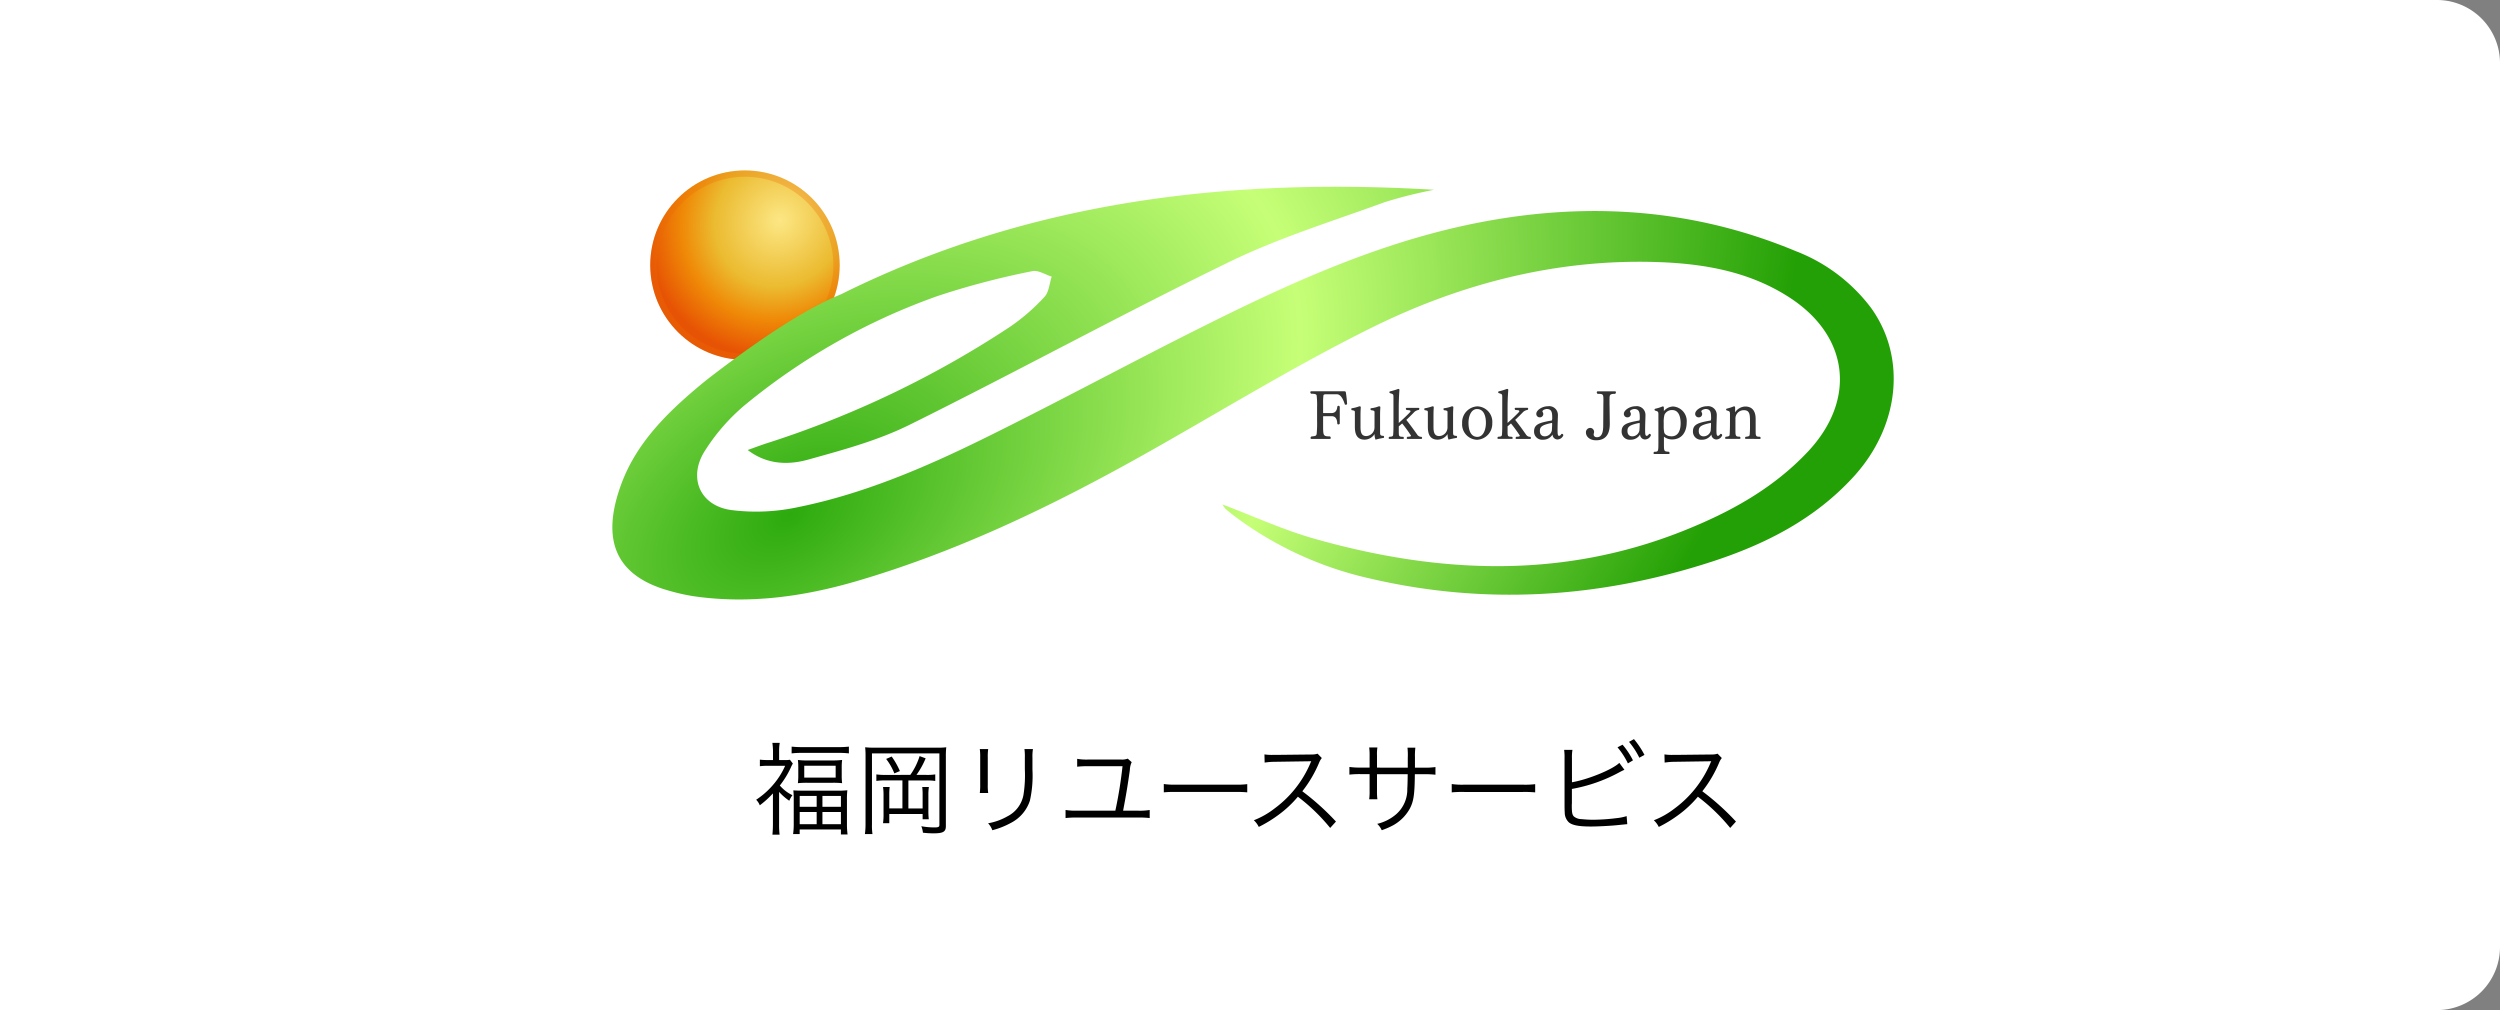
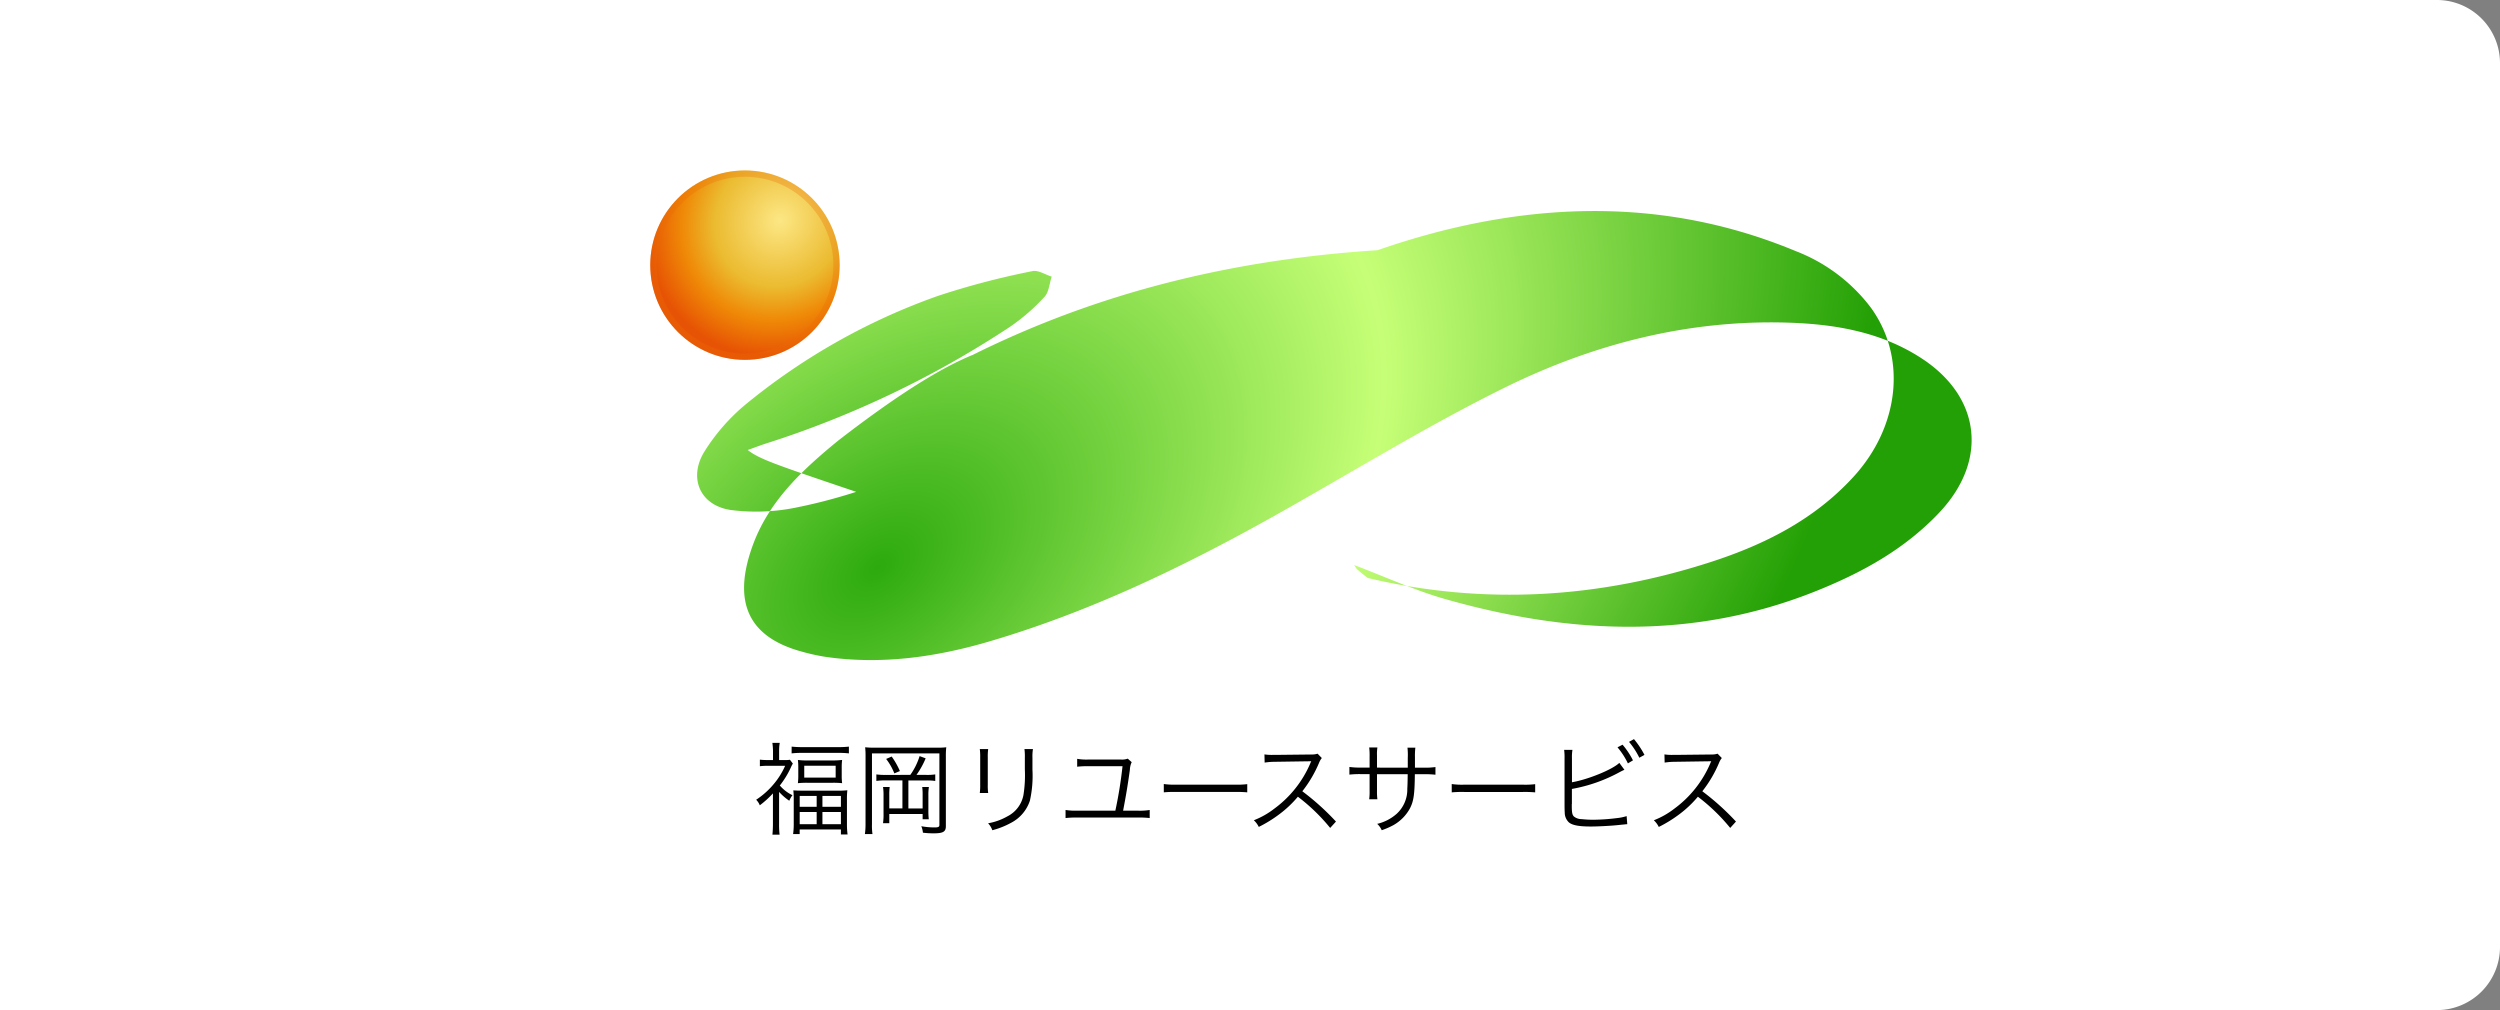
<svg xmlns="http://www.w3.org/2000/svg" width="396" height="160" viewBox="0 0 396 160">
  <rect x="0" y="0" width="396" height="160" fill="#808080" stroke="none" />
  <defs>
    <radialGradient id="radial-gradient" cx="0.595" cy="0.336" r="0.735" gradientTransform="matrix(-0.592, 0.806, -0.751, -0.552, 1.288, -0.031)" gradientUnits="objectBoundingBox">
      <stop offset="0" stop-color="#fce785" />
      <stop offset="0.497" stop-color="#ebba2f" />
      <stop offset="0.735" stop-color="#ef8907" />
      <stop offset="1" stop-color="#e75304" />
    </radialGradient>
    <radialGradient id="radial-gradient-2" cx="0.146" cy="0.788" r="1.991" gradientTransform="matrix(-0.184, 0.983, -0.343, -0.064, 0.443, 0.695)" gradientUnits="objectBoundingBox">
      <stop offset="0" stop-color="#2caa0e" />
      <stop offset="0.503" stop-color="#c6ff77" />
      <stop offset="1" stop-color="#23a005" />
    </radialGradient>
  </defs>
  <g id="グループ_3866" data-name="グループ 3866" transform="translate(18031 18587)">
    <g id="グループ_3862" data-name="グループ 3862" transform="translate(-18031 -18617)">
      <path id="長方形_1606" data-name="長方形 1606" d="M0,0H386a10,10,0,0,1,10,10V150a10,10,0,0,1-10,10H0a0,0,0,0,1,0,0V0A0,0,0,0,1,0,0Z" transform="translate(0 30)" fill="#fff" />
    </g>
    <g id="福岡リユースサービス.com様ロゴ">
      <g id="グループ_3863" data-name="グループ 3863" transform="translate(-755 643)">
        <g id="グループ_1515" data-name="グループ 1515" transform="translate(-17179 -19203)">
          <g id="グループ_1514" data-name="グループ 1514" transform="translate(5.96)">
            <circle id="楕円形_13" data-name="楕円形 13" cx="15" cy="15" r="15" transform="translate(0.041)" fill="url(#radial-gradient)" />
            <g id="楕円形_14" data-name="楕円形 14" transform="translate(0.041)" fill="none" stroke="#eb6902" stroke-width="1" opacity="0.293">
              <circle cx="15" cy="15" r="15" stroke="none" />
              <circle cx="15" cy="15" r="14.5" fill="none" />
            </g>
          </g>
-           <path id="パス_613" data-name="パス 613" d="M83.126,140.676c1.154-.409,2.089-.771,3.043-1.075a155.976,155.976,0,0,0,38.489-18.428,31.553,31.553,0,0,0,5.478-4.751c.714-.757.782-2.122,1.144-3.211-1.026-.314-2.154-1.076-3.059-.868a125.273,125.273,0,0,0-14.991,3.933,101.064,101.064,0,0,0-30.738,17.433,31.467,31.467,0,0,0-6.16,7.115c-2.668,4.2-.8,8.634,4.114,9.353a31.436,31.436,0,0,0,10.567-.431c10.483-2.116,20.274-6.327,29.808-11.031,11.487-5.667,22.758-11.772,34.218-17.5,13.284-6.638,26.78-12.831,41.386-16.041,17.947-3.944,35.6-3.128,52.714,4a27.081,27.081,0,0,1,11.91,8.97c5.7,7.891,4.54,18.793-2.76,26.775-6.155,6.73-13.992,10.7-22.5,13.463-17.892,5.806-36.061,6.915-54.422,2.571a56.239,56.239,0,0,1-20.862-9.6c-.584-.435-1.156-.889-1.7-1.372a3.111,3.111,0,0,1-.464-.678c4.834,1.827,9.538,4,14.461,5.4,19.572,5.558,39.121,6.493,58.453-1.19,7.373-2.93,14.225-6.66,19.761-12.527,7.728-8.19,6.627-18.251-2.763-24.4-6.489-4.249-13.859-5.468-21.354-5.689-15.814-.466-30.836,3.437-44.843,10.357-12.621,6.235-24.629,13.7-36.937,20.575-14.264,7.962-28.965,14.991-44.683,19.6-8.446,2.475-17.114,3.692-25.955,2.395a31.558,31.558,0,0,1-3.557-.789c-8.774-2.346-11.088-8.088-7.822-16.959,2.564-6.963,7.924-11.946,13.569-16.548,10.435-8.057,16.848-11.726,21.279-13.536,29.693-14.762,61.288-18.484,93.9-16.536a72.8,72.8,0,0,0-7.751,1.939c-8.283,3.023-16.783,5.644-24.682,9.484-17.051,8.29-33.7,17.408-50.691,25.822-5.027,2.489-10.6,3.984-16.039,5.5C88.7,143.308,85.57,142.551,83.126,140.676Z" transform="translate(-61.691 -96.395)" fill="url(#radial-gradient-2)" />
-           <path id="パス_615" data-name="パス 615" d="M3.572-6.015c.118,0,.172-.064.172-.15a.383.383,0,0,0-.118-.247c-1.062,0-1.094-.1-1.094-1.684V-9.512c0-.075.011-.1.086-.1H3.883c.44,0,.858.225.89,1.137.011.118.075.172.161.172a.311.311,0,0,0,.236-.129v-2.66a.227.227,0,0,0-.2-.172.256.256,0,0,0-.182.107c-.075.89-.536,1.051-.976,1.051H2.617c-.075,0-.086-.021-.086-.075v-1.373a9.329,9.329,0,0,1,.054-1.362c.021-.139.236-.172.408-.172H4.7c.418,0,.88.354,1.277,1.62a.3.3,0,0,0,.161.043.217.217,0,0,0,.193-.129,17.964,17.964,0,0,0-.2-1.845c-.032-.15-.15-.161-.3-.161H.676c-.118,0-.172.064-.172.15a.351.351,0,0,0,.129.236c.74,0,.847.129.88.311a13.5,13.5,0,0,1,.064,1.9v2.027A17.763,17.763,0,0,1,1.512-6.8c-.075.29-.129.333-.837.4a.329.329,0,0,0-.139.247c0,.075.054.139.182.139Zm7.1-1.813A1.363,1.363,0,0,1,9.354-6.466c-.858,0-.9-.815-.9-1.555V-9.545c0-.719.011-.912.043-1.448v-.021c0-.139-.086-.161-.172-.161H8.26a5.8,5.8,0,0,1-1.148.3.13.13,0,0,0-.118.139.253.253,0,0,0,.075.172c.483.064.493.129.493.365v2.221c0,.8.1,2.081,1.534,2.081a1.892,1.892,0,0,0,1.588-.89,2.3,2.3,0,0,0,.15.89,11.336,11.336,0,0,1,1.3-.279.263.263,0,0,0,.054-.161.256.256,0,0,0-.054-.15c-.569-.054-.579-.075-.579-.751V-9.545c0-.719.011-.912.043-1.448v-.021c0-.139-.1-.161-.182-.161h-.064a4.662,4.662,0,0,1-1.2.3.126.126,0,0,0-.118.129.291.291,0,0,0,.086.182c.526.064.558.118.558.365Zm7.4,1.813a.127.127,0,0,0,.139-.129.293.293,0,0,0-.086-.2.767.767,0,0,1-.654-.3c-.311-.451-1.137-1.609-1.759-2.381.333-.3.847-.826,1.148-1.126a1.261,1.261,0,0,1,.826-.451.288.288,0,0,0,.086-.193.129.129,0,0,0-.139-.139H15.79c-.107,0-.15.054-.15.129a.244.244,0,0,0,.129.215c.375.021.6.032.6.182a.147.147,0,0,1-.043.129c-.354.4-1.266,1.255-1.813,1.738v-2.274c0-1.051.032-1.952.107-2.929v-.021c0-.139-.086-.161-.172-.161H14.4a9.53,9.53,0,0,1-1.287.386.167.167,0,0,0-.086.139.159.159,0,0,0,.1.139c.536.161.547.172.547.665v4.581c0,.44-.011.89-.043,1.319-.021.215-.075.333-.611.343a.259.259,0,0,0-.107.2c0,.075.043.139.161.139h2.113a.127.127,0,0,0,.139-.129.264.264,0,0,0-.1-.2c-.687-.021-.708-.043-.708-.9V-8c.086-.075.461-.4.515-.44a.037.037,0,0,1,.021-.011c.011,0,.032.011.054.054A20.726,20.726,0,0,1,16.455-6.53c0,.15-.268.172-.547.172a.29.29,0,0,0-.129.215c0,.075.043.129.161.129Zm4.162-1.813a1.363,1.363,0,0,1-1.319,1.362c-.858,0-.9-.815-.9-1.555V-9.545c0-.719.011-.912.043-1.448v-.021c0-.139-.086-.161-.172-.161h-.064a5.8,5.8,0,0,1-1.148.3.13.13,0,0,0-.118.139.253.253,0,0,0,.075.172c.483.064.493.129.493.365v2.221c0,.8.1,2.081,1.534,2.081a1.892,1.892,0,0,0,1.588-.89,2.3,2.3,0,0,0,.15.89,11.336,11.336,0,0,1,1.3-.279.263.263,0,0,0,.054-.161.256.256,0,0,0-.054-.15c-.569-.054-.579-.075-.579-.751V-9.545c0-.719.011-.912.043-1.448v-.021c0-.139-.1-.161-.182-.161h-.064a4.662,4.662,0,0,1-1.2.3.126.126,0,0,0-.118.129.291.291,0,0,0,.086.182c.526.064.558.118.558.365Zm4.677,1.952A2.532,2.532,0,0,0,29.328-8.5a2.454,2.454,0,0,0-2.36-2.671A2.538,2.538,0,0,0,24.554-8.5,2.446,2.446,0,0,0,26.914-5.876Zm.054-.461c-1.083,0-1.405-1.126-1.405-2.231,0-1.03.418-2.178,1.352-2.178C28-10.746,28.32-9.6,28.32-8.568,28.32-7.463,27.9-6.337,26.968-6.337Zm8.346.322a.127.127,0,0,0,.139-.129.293.293,0,0,0-.086-.2.767.767,0,0,1-.654-.3C34.4-7.1,33.576-8.257,32.954-9.03c.333-.3.847-.826,1.148-1.126a1.261,1.261,0,0,1,.826-.451.288.288,0,0,0,.086-.193.129.129,0,0,0-.139-.139H33.029c-.107,0-.15.054-.15.129a.244.244,0,0,0,.129.215c.375.021.6.032.6.182a.147.147,0,0,1-.043.129c-.354.4-1.266,1.255-1.813,1.738v-2.274c0-1.051.032-1.952.107-2.929v-.021c0-.139-.086-.161-.172-.161h-.054a9.53,9.53,0,0,1-1.287.386.167.167,0,0,0-.086.139.159.159,0,0,0,.1.139c.536.161.547.172.547.665v4.581c0,.44-.011.89-.043,1.319-.021.215-.075.333-.611.343a.259.259,0,0,0-.107.2c0,.075.043.139.161.139h2.113a.127.127,0,0,0,.139-.129.264.264,0,0,0-.1-.2c-.687-.021-.708-.043-.708-.9V-8c.086-.075.461-.4.515-.44a.037.037,0,0,1,.021-.011c.011,0,.032.011.054.054A20.726,20.726,0,0,1,33.694-6.53c0,.15-.268.172-.547.172a.29.29,0,0,0-.129.215c0,.075.043.129.161.129ZM39.905-6.5c-.182,0-.236-.215-.236-.88,0-1.041.054-1.909.054-2.414a1.379,1.379,0,0,0-1.577-1.395c-.944,0-1.845.644-1.845,1.191a.546.546,0,0,0,.547.569A.527.527,0,0,0,37.406-10a.632.632,0,0,0-.107-.279.159.159,0,0,1-.021-.1c0-.257.579-.375.654-.375.751,0,.89.461.89,1.319a1.337,1.337,0,0,1-.054.5c-1.952.343-2.821.59-2.821,1.738a1.275,1.275,0,0,0,1.395,1.309,1.693,1.693,0,0,0,1.513-.8.011.011,0,0,1,.011-.011.111.111,0,0,1,.011.043.789.789,0,0,0,.794.729,1.01,1.01,0,0,0,.912-.665.226.226,0,0,0-.225-.225H40.3c-.161.236-.268.311-.386.311Zm-1.137-.869a1.145,1.145,0,0,1-1.159.944c-.268,0-.74-.139-.74-.847,0-.676.333-.955,1.909-1.277.021,0,.021.011.021.075a.49.49,0,0,1,.011.161C38.811-8.011,38.768-7.388,38.768-7.367ZM46.9-8.021c-.011.933-.225,1.738-.976,1.738-.408,0-.536-.225-.536-.44a.5.5,0,0,1,.032-.182.625.625,0,0,0,.032-.2.626.626,0,0,0-.611-.654.685.685,0,0,0-.676.74c0,.558.515,1.223,1.609,1.223,2.027,0,2.167-1.749,2.167-2.607v-.107L47.908-11c-.011-.515-.011-.912-.011-1.2,0-.8.021-.955.89-.955a.315.315,0,0,0,.129-.247c0-.086-.043-.15-.172-.15H46.052a.155.155,0,0,0-.172.161.282.282,0,0,0,.129.236c.923,0,.923.064.923,1.116,0,.268-.011.611-.011,1.041ZM53.775-6.5c-.182,0-.236-.215-.236-.88,0-1.041.054-1.909.054-2.414a1.379,1.379,0,0,0-1.577-1.395c-.944,0-1.845.644-1.845,1.191a.546.546,0,0,0,.547.569A.527.527,0,0,0,51.276-10a.632.632,0,0,0-.107-.279.159.159,0,0,1-.021-.1c0-.257.579-.375.654-.375.751,0,.89.461.89,1.319a1.337,1.337,0,0,1-.054.5c-1.952.343-2.821.59-2.821,1.738a1.275,1.275,0,0,0,1.395,1.309,1.693,1.693,0,0,0,1.513-.8.011.011,0,0,1,.011-.011.111.111,0,0,1,.011.043.789.789,0,0,0,.794.729,1.01,1.01,0,0,0,.912-.665.226.226,0,0,0-.225-.225h-.054c-.161.236-.268.311-.386.311Zm-1.137-.869a1.145,1.145,0,0,1-1.159.944c-.268,0-.74-.139-.74-.847,0-.676.333-.955,1.909-1.277.021,0,.021.011.021.075a.49.49,0,0,1,.011.161C52.681-8.011,52.638-7.388,52.638-7.367Zm4.645,3.744c.1,0,.129-.064.129-.139a.286.286,0,0,0-.1-.215c-.794-.054-.794-.054-.794-1.3V-6.369a2.087,2.087,0,0,0,1.277.44c1.652,0,2.328-1.309,2.328-2.7a2.315,2.315,0,0,0-2.156-2.521,1.984,1.984,0,0,0-1.459.729v-.493c0-.129-.021-.247-.161-.247h-.043a6.481,6.481,0,0,1-1.159.365.168.168,0,0,0-.118.15.217.217,0,0,0,.1.15c.472.129.515.182.515.633v4.43c0,1.448-.011,1.448-.665,1.459a.3.3,0,0,0-.107.215.133.133,0,0,0,.15.139Zm-.8-4.967A4.322,4.322,0,0,1,56.6-9.823a1.275,1.275,0,0,1,1.223-.762c1.083,0,1.341,1.148,1.341,2.1,0,1.287-.493,2.06-1.427,2.06-.729,0-1.094-.343-1.169-.59a5.041,5.041,0,0,1-.086-1.03ZM65.071-6.5c-.182,0-.236-.215-.236-.88,0-1.041.054-1.909.054-2.414a1.379,1.379,0,0,0-1.577-1.395c-.944,0-1.845.644-1.845,1.191a.546.546,0,0,0,.547.569A.527.527,0,0,0,62.572-10a.632.632,0,0,0-.107-.279.159.159,0,0,1-.021-.1c0-.257.579-.375.654-.375.751,0,.89.461.89,1.319a1.337,1.337,0,0,1-.054.5c-1.952.343-2.821.59-2.821,1.738a1.275,1.275,0,0,0,1.395,1.309,1.693,1.693,0,0,0,1.513-.8.011.011,0,0,1,.011-.011.111.111,0,0,1,.011.043.789.789,0,0,0,.794.729,1.01,1.01,0,0,0,.912-.665.226.226,0,0,0-.225-.225h-.054c-.161.236-.268.311-.386.311Zm-1.137-.869a1.145,1.145,0,0,1-1.159.944c-.268,0-.74-.139-.74-.847,0-.676.333-.955,1.909-1.277.021,0,.021.011.021.075a.49.49,0,0,1,.011.161C63.977-8.011,63.934-7.388,63.934-7.367ZM71.69-6.015a.133.133,0,0,0,.15-.139.3.3,0,0,0-.107-.2c-.687-.011-.687-.1-.687-1.03V-9.148c0-.569-.075-2-1.663-2a2.012,2.012,0,0,0-1.588.923v-.729c0-.139-.043-.225-.15-.225-.021,0-.043.011-.064.011a7.1,7.1,0,0,1-1.1.354.167.167,0,0,0-.118.139.217.217,0,0,0,.1.15c.472.129.515.161.515.622V-8.89c0,.944-.011,1.62-.054,2.188-.011.2-.054.29-.611.343a.3.3,0,0,0-.107.2.133.133,0,0,0,.15.139H68.5a.133.133,0,0,0,.139-.15.288.288,0,0,0-.086-.193c-.7-.011-.708-.1-.708-1.126V-9.18a1.318,1.318,0,0,1,1.341-1.384c.923,0,.965.708.965,1.781V-8.1A13.145,13.145,0,0,1,70.1-6.7c-.021.225-.1.29-.611.343a.259.259,0,0,0-.129.2c0,.075.054.139.172.139Z" transform="translate(110.049 48.538)" fill="#333" />
+           <path id="パス_613" data-name="パス 613" d="M83.126,140.676c1.154-.409,2.089-.771,3.043-1.075a155.976,155.976,0,0,0,38.489-18.428,31.553,31.553,0,0,0,5.478-4.751c.714-.757.782-2.122,1.144-3.211-1.026-.314-2.154-1.076-3.059-.868a125.273,125.273,0,0,0-14.991,3.933,101.064,101.064,0,0,0-30.738,17.433,31.467,31.467,0,0,0-6.16,7.115c-2.668,4.2-.8,8.634,4.114,9.353a31.436,31.436,0,0,0,10.567-.431c10.483-2.116,20.274-6.327,29.808-11.031,11.487-5.667,22.758-11.772,34.218-17.5,13.284-6.638,26.78-12.831,41.386-16.041,17.947-3.944,35.6-3.128,52.714,4a27.081,27.081,0,0,1,11.91,8.97c5.7,7.891,4.54,18.793-2.76,26.775-6.155,6.73-13.992,10.7-22.5,13.463-17.892,5.806-36.061,6.915-54.422,2.571c-.584-.435-1.156-.889-1.7-1.372a3.111,3.111,0,0,1-.464-.678c4.834,1.827,9.538,4,14.461,5.4,19.572,5.558,39.121,6.493,58.453-1.19,7.373-2.93,14.225-6.66,19.761-12.527,7.728-8.19,6.627-18.251-2.763-24.4-6.489-4.249-13.859-5.468-21.354-5.689-15.814-.466-30.836,3.437-44.843,10.357-12.621,6.235-24.629,13.7-36.937,20.575-14.264,7.962-28.965,14.991-44.683,19.6-8.446,2.475-17.114,3.692-25.955,2.395a31.558,31.558,0,0,1-3.557-.789c-8.774-2.346-11.088-8.088-7.822-16.959,2.564-6.963,7.924-11.946,13.569-16.548,10.435-8.057,16.848-11.726,21.279-13.536,29.693-14.762,61.288-18.484,93.9-16.536a72.8,72.8,0,0,0-7.751,1.939c-8.283,3.023-16.783,5.644-24.682,9.484-17.051,8.29-33.7,17.408-50.691,25.822-5.027,2.489-10.6,3.984-16.039,5.5C88.7,143.308,85.57,142.551,83.126,140.676Z" transform="translate(-61.691 -96.395)" fill="url(#radial-gradient-2)" />
        </g>
      </g>
      <path id="パス_3482" data-name="パス 3482" d="M-75.568-.464c0,.608-.032,1.184-.08,1.68h1.136a13.094,13.094,0,0,1-.08-1.68v-5.1A8.657,8.657,0,0,0-72.976-4.16a3.665,3.665,0,0,1,.5-.88,6.135,6.135,0,0,1-2-1.536,14.053,14.053,0,0,0,1.744-2.848,4.4,4.4,0,0,1,.32-.624l-.464-.608a3.576,3.576,0,0,1-.752.048h-.96v-1.456a6.767,6.767,0,0,1,.1-1.264h-1.168a10.385,10.385,0,0,1,.1,1.248v1.472h-.88a9.876,9.876,0,0,1-1.2-.064v1.04A10.967,10.967,0,0,1-76.416-9.7h2.784A11.914,11.914,0,0,1-75.376-6.88a12.635,12.635,0,0,1-2.848,2.56,2.626,2.626,0,0,1,.576.88,14.761,14.761,0,0,0,2.08-1.888Zm2.96-11.2a14.317,14.317,0,0,1,1.52-.08h6.032a13.857,13.857,0,0,1,1.52.08v-1.072a13.8,13.8,0,0,1-1.584.08h-5.9a15.132,15.132,0,0,1-1.584-.08Zm1.056,3.408a10.088,10.088,0,0,1-.064,1.312,13.3,13.3,0,0,1,1.52-.064h3.968a12.431,12.431,0,0,1,1.52.064,10,10,0,0,1-.064-1.344V-9.312a9.932,9.932,0,0,1,.064-1.312,12.516,12.516,0,0,1-1.472.08h-4.032a10,10,0,0,1-1.5-.08A10.68,10.68,0,0,1-71.552-9.3Zm.944-1.456h4.976v1.888h-4.976Zm-.144,3.952c-.7,0-1.2-.016-1.584-.048a12.9,12.9,0,0,1,.064,1.536V-.5a11.694,11.694,0,0,1-.1,1.616h1.04V.384H-64.8v.8h1.056a12.028,12.028,0,0,1-.1-1.648V-4.288a12.559,12.559,0,0,1,.064-1.536,11.875,11.875,0,0,1-1.552.064Zm-.576.832h2.688V-3.2h-2.688Zm3.6,0H-64.8V-3.2h-2.928Zm-3.6,2.544h2.688V-.448h-2.688Zm3.6,0H-64.8V-.448h-2.928Zm10-5.872a8.955,8.955,0,0,1-1.456-.08V-7.3a9.2,9.2,0,0,1,1.456-.08h2.672v4.432h-2.08V-5.056a9.116,9.116,0,0,1,.064-1.28h-1.056a8.586,8.586,0,0,1,.08,1.328v2.816a10.129,10.129,0,0,1-.08,1.584h.992V-2.064h5.28v.832h.976a10.852,10.852,0,0,1-.064-1.376v-2.4a8.1,8.1,0,0,1,.08-1.328H-51.92a9.305,9.305,0,0,1,.064,1.264v2.128h-2.256V-7.376h2.832a8.884,8.884,0,0,1,1.424.08v-1.04a8.3,8.3,0,0,1-1.424.08h-1.552a12.975,12.975,0,0,0,1.456-2.624l-.96-.352a10.345,10.345,0,0,1-1.472,2.976ZM-60.9-.464a11.045,11.045,0,0,1-.1,1.584h1.2a9.179,9.179,0,0,1-.08-1.568V-11.664H-49.2V-.32c0,.3-.176.384-.752.384a11.4,11.4,0,0,1-2.112-.192A3.693,3.693,0,0,1-51.808.9a13.763,13.763,0,0,0,1.712.1c1.488,0,1.92-.256,1.92-1.136v-11.04a12.275,12.275,0,0,1,.064-1.456,10.85,10.85,0,0,1-1.44.064h-9.856a13.2,13.2,0,0,1-1.552-.064,12.094,12.094,0,0,1,.064,1.408Zm3.264-10.32a9.27,9.27,0,0,1,1.3,2.288l.88-.368a12.451,12.451,0,0,0-1.3-2.3ZM-42.8-12.352a9.41,9.41,0,0,1,.064,1.344v4.272A9.7,9.7,0,0,1-42.8-5.392h1.328a8.473,8.473,0,0,1-.064-1.328v-4.3a8.741,8.741,0,0,1,.064-1.328Zm7.072,0a8.9,8.9,0,0,1,.064,1.408v1.808a19.894,19.894,0,0,1-.224,4.08,4.773,4.773,0,0,1-2.56,3.376,9.316,9.316,0,0,1-3.04,1.088,3.06,3.06,0,0,1,.672,1.1A12.6,12.6,0,0,0-37.9-.64a6.08,6.08,0,0,0,3.04-3.552,18.032,18.032,0,0,0,.4-4.88V-10.96a7.142,7.142,0,0,1,.08-1.392ZM-20.1-2.592c.432-2.24.736-4.032,1.072-6.464a3.144,3.144,0,0,1,.288-1.216l-.624-.56a2.6,2.6,0,0,1-1.072.144H-25.6a8.69,8.69,0,0,1-1.776-.112v1.248a13.549,13.549,0,0,1,1.76-.08h5.424a68.348,68.348,0,0,1-1.136,7.04h-6.016A9.766,9.766,0,0,1-29.216-2.7v1.28A14.574,14.574,0,0,1-27.36-1.5h9.616a14.574,14.574,0,0,1,1.856.08V-2.7a9.766,9.766,0,0,1-1.872.112Zm6.448-2.9a17.479,17.479,0,0,1,1.984-.064h9.28a18.3,18.3,0,0,1,1.952.064v-1.3a12.619,12.619,0,0,1-1.936.08h-9.3a11.318,11.318,0,0,1-1.984-.1ZM13.616-.864a39.791,39.791,0,0,0-5.328-4.8,19.348,19.348,0,0,0,2.64-4.48,2.986,2.986,0,0,1,.448-.784l-.672-.688a2.983,2.983,0,0,1-1.024.128l-5.712.064H3.552a7.519,7.519,0,0,1-1.264-.08l.032,1.3a10.766,10.766,0,0,1,1.648-.128l5.344-.08a2.718,2.718,0,0,0,.384-.016.339.339,0,0,1-.048.112c-.032.08-.048.1-.08.192A17.342,17.342,0,0,1,3.856-2.912,12.88,12.88,0,0,1,.608-1.072,3.561,3.561,0,0,1,1.392-.016a20.6,20.6,0,0,0,3.136-1.92A17.368,17.368,0,0,0,7.584-4.8,29.759,29.759,0,0,1,12.7.144Zm6.5-8.544V-11.3a6.913,6.913,0,0,1,.064-1.3h-1.3a9.267,9.267,0,0,1,.064,1.344v1.84H17.616a11.63,11.63,0,0,1-1.872-.1v1.216a14.728,14.728,0,0,1,1.856-.08h1.344v2.624A9.127,9.127,0,0,1,18.88-4.4h1.3a8.8,8.8,0,0,1-.064-1.3V-8.368h4.864c-.016,1.3-.032,1.792-.064,2.3a5.206,5.206,0,0,1-1.712,4A7.075,7.075,0,0,1,20.144-.5a2.866,2.866,0,0,1,.72,1.008A11.879,11.879,0,0,0,22.72-.3a6.767,6.767,0,0,0,2.608-2.64c.592-1.152.752-2.176.784-5.424H27.52a14.728,14.728,0,0,1,1.856.08V-9.5a11.63,11.63,0,0,1-1.872.1H26.128v-1.68a10.972,10.972,0,0,1,.064-1.488H24.944a10.634,10.634,0,0,1,.048,1.616v1.552Zm11.84,3.92a17.479,17.479,0,0,1,1.984-.064h9.28a18.3,18.3,0,0,1,1.952.064v-1.3a12.619,12.619,0,0,1-1.936.08h-9.3a11.318,11.318,0,0,1-1.984-.1Zm19.04-5.392a7.08,7.08,0,0,1,.08-1.344H49.76a8.878,8.878,0,0,1,.064,1.328V-3.52c0,.672.016.992.032,1.248a2.124,2.124,0,0,0,.656,1.536c.56.464,1.616.656,3.5.656,1.1,0,3.216-.112,4.24-.224l.768-.08L59.232-.4c.24-.032.288-.032.528-.048l-.1-1.28a7.708,7.708,0,0,1-1.584.32,31.652,31.652,0,0,1-3.664.256,16.686,16.686,0,0,1-1.888-.1,1.921,1.921,0,0,1-1.216-.416c-.272-.272-.336-.64-.336-1.76V-3.6l.016-.1V-6.032a24.838,24.838,0,0,0,7.632-2.7c.368-.192.448-.224.688-.336L58.5-10.16c-1.072,1.056-4.976,2.64-7.5,3.072Zm7.216-1.744a11.849,11.849,0,0,1,1.648,2.544l.8-.48a12.147,12.147,0,0,0-1.648-2.48Zm1.824-.864a11.986,11.986,0,0,1,1.632,2.512l.816-.448a13.836,13.836,0,0,0-1.664-2.5ZM76.976-.864a39.79,39.79,0,0,0-5.328-4.8,19.348,19.348,0,0,0,2.64-4.48,2.986,2.986,0,0,1,.448-.784l-.672-.688a2.983,2.983,0,0,1-1.024.128l-5.712.064h-.416a7.519,7.519,0,0,1-1.264-.08l.032,1.3a10.766,10.766,0,0,1,1.648-.128l5.344-.08a2.718,2.718,0,0,0,.384-.016.339.339,0,0,1-.048.112c-.032.08-.048.1-.08.192a17.342,17.342,0,0,1-5.712,7.216,12.879,12.879,0,0,1-3.248,1.84,3.561,3.561,0,0,1,.784,1.056,20.6,20.6,0,0,0,3.136-1.92A17.368,17.368,0,0,0,70.944-4.8,29.759,29.759,0,0,1,76.064.144Z" transform="translate(-17833 -18456)" />
    </g>
  </g>
</svg>